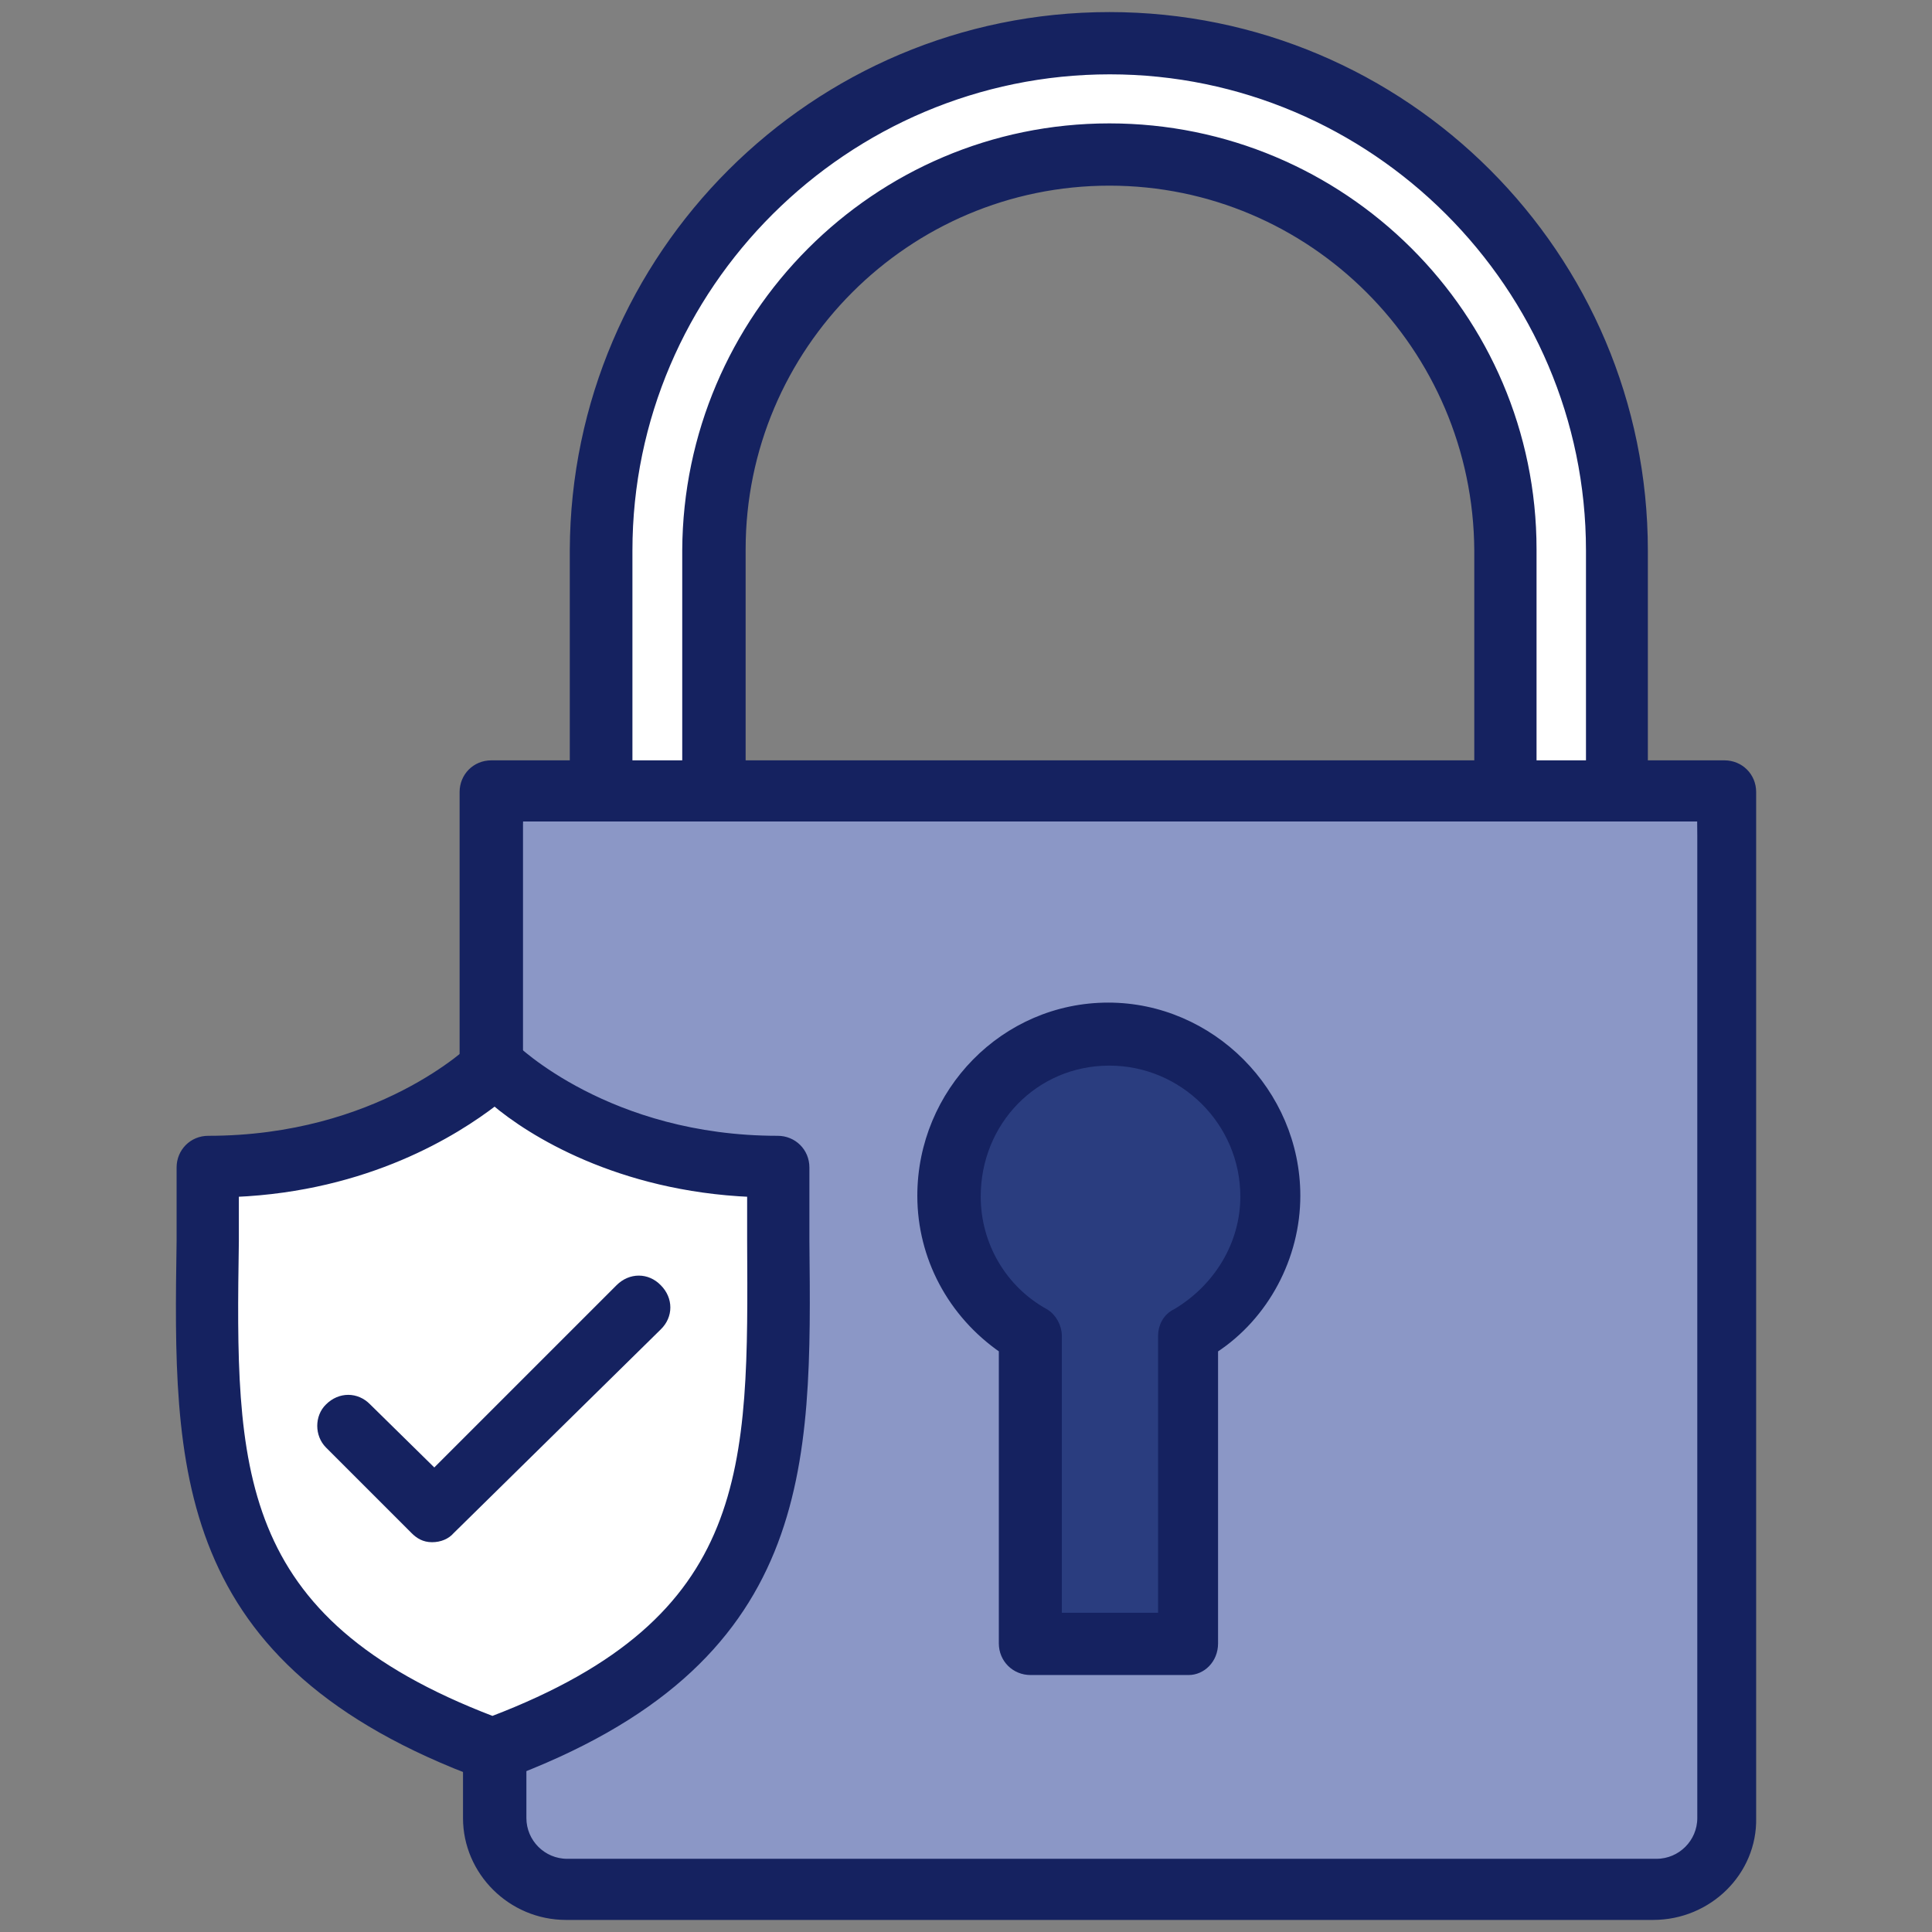
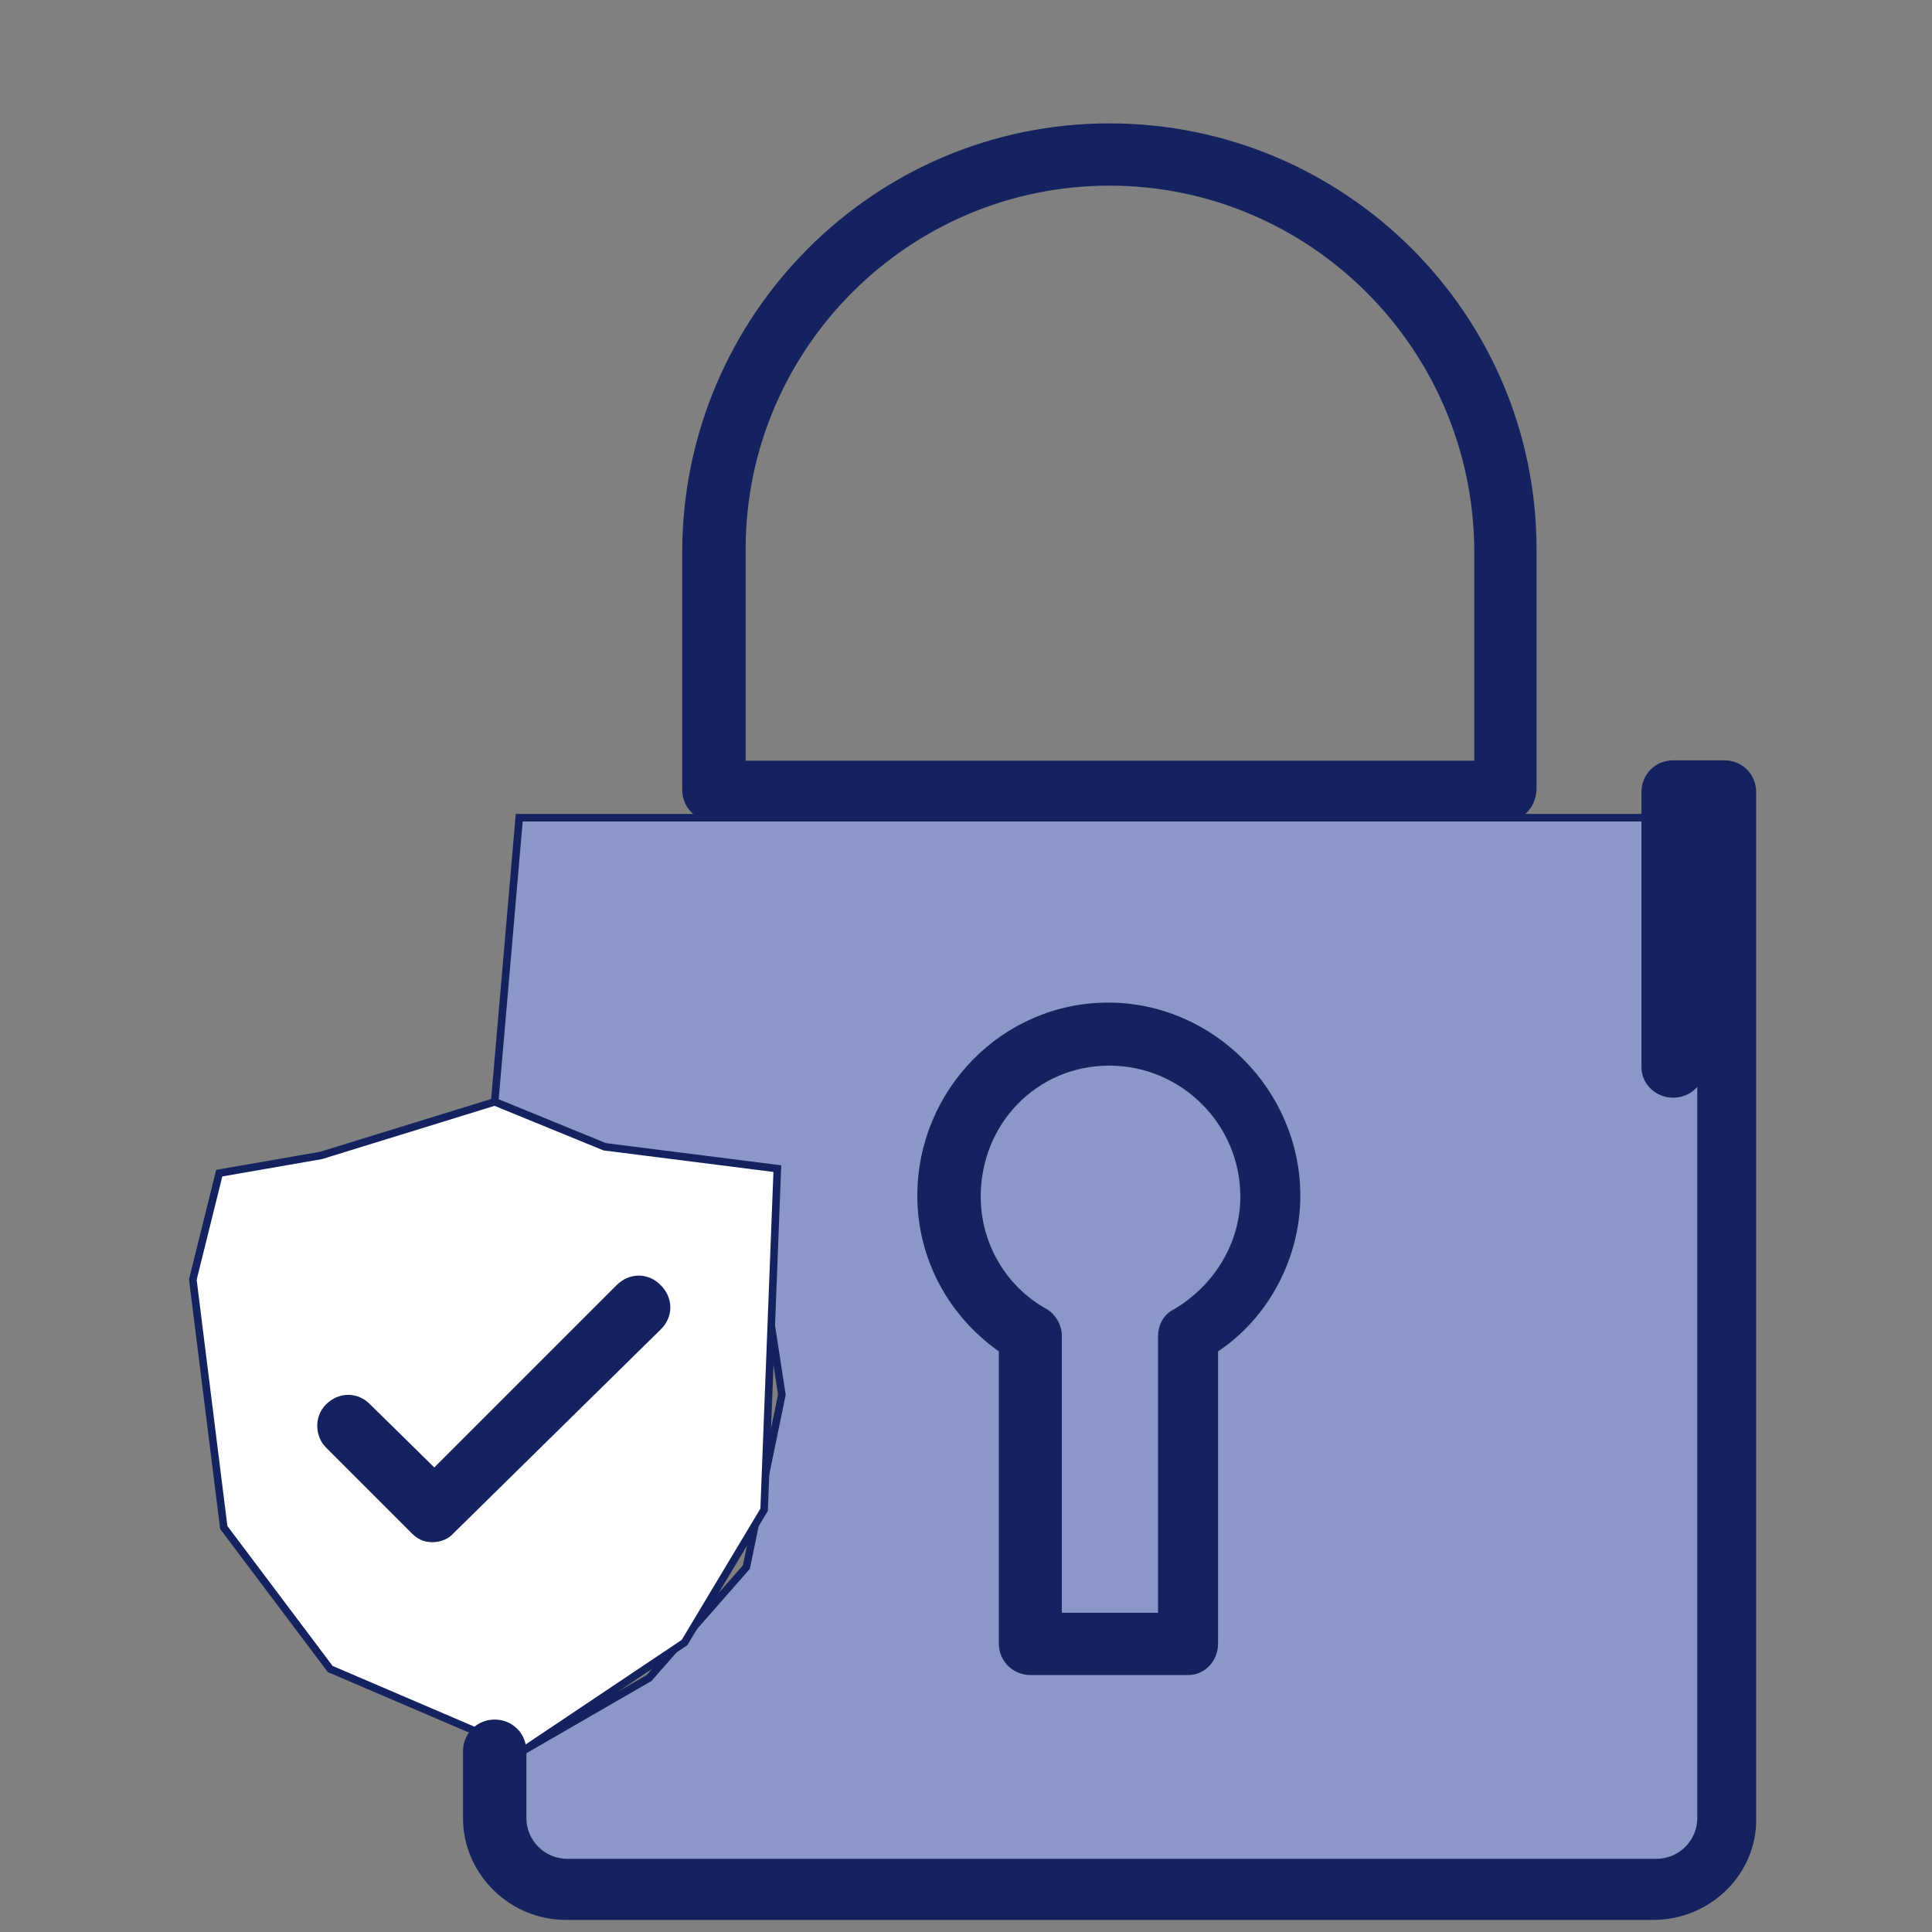
<svg xmlns="http://www.w3.org/2000/svg" version="1.1" id="Layer_3" x="0px" y="0px" viewBox="0 0 512 512" style="enable-background:new 0 0 512 512;" xml:space="preserve">
  <rect x="0" y="0" width="512" height="512" fill="#808080" stroke="none" />
  <style type="text/css">
	.st0{fill-rule:evenodd;clip-rule:evenodd;fill:#8B97C6;stroke:#152260;stroke-width:2;stroke-miterlimit:10;}
	.st1{fill-rule:evenodd;clip-rule:evenodd;fill:#FFFFFF;stroke:#152260;stroke-width:2;stroke-miterlimit:10;}
	.st2{fill-rule:evenodd;clip-rule:evenodd;fill:#2A3D7F;stroke:#152260;stroke-width:2;stroke-miterlimit:10;}
	.st3{fill-rule:evenodd;clip-rule:evenodd;fill:#152260;stroke:#152260;stroke-width:2;stroke-miterlimit:10;}
</style>
  <polygon class="st0" points="137.6,216.7 131.1,292 160.2,303.9 199,316.2 207.2,369.6 197.8,415.3 172,444.7 138.4,464.1   130.5,471.2 134.4,497.5 157.9,501 416,502.2 430.1,502.2 452.4,496.3 458.3,475.2 450.8,216.7 " />
-   <polygon class="st1" points="159.1,208.8 181.8,209.4 188.4,127.9 204.8,91.5 236.5,58.6 274,43.4 309.2,42.2 344.4,55.1   372.6,78.6 394.9,116.1 400.8,154.8 399.6,204.1 427.8,205.3 425.4,118.5 404.3,65.7 365.6,31.6 328,12.9 283.4,7 231.8,22.3   191.9,57.5 169.6,92.7 160.2,132.5 " />
-   <polygon class="st2" points="292.8,273.4 260,283.9 249.4,315.6 255.3,340.2 272.9,357.8 271.7,437.6 316.3,436.4 315.1,356.7   333.9,337.9 338.6,306.2 321,279.2 " />
  <polygon class="st1" points="131.1,292 160.2,303.9 206,309.7 202.5,400.1 181.4,435.3 138.4,464.1 87.5,442.3 59.3,404.8   51.1,339.1 58.1,310.9 85.1,306.2 " />
  <g id="Layer_x0020_1">
    <g id="_327108920">
      <g>
        <g>
-           <path class="st3" d="M438.1,507.8H150c-14.5,0-26.3-11.8-26.3-26v-17.7c0-4.1,3.2-7.4,7.4-7.4c4.1,0,7.4,3.2,7.4,7.4v17.7      c0,6.5,5.3,11.8,11.8,11.8H439c6.5,0,11.8-5.3,11.8-11.8V216.7H137.6v66.1c0,3.8-3.2,7.1-7.4,7.1c-4.1,0-7.4-3.2-7.4-7.1v-72.9      c0-4.1,3.2-7.4,7.4-7.4H457c4.1,0,7.4,3.2,7.4,7.4v271.9C464.7,496,452.8,507.8,438.1,507.8z" />
+           <path class="st3" d="M438.1,507.8H150c-14.5,0-26.3-11.8-26.3-26v-17.7c0-4.1,3.2-7.4,7.4-7.4c4.1,0,7.4,3.2,7.4,7.4v17.7      c0,6.5,5.3,11.8,11.8,11.8H439c6.5,0,11.8-5.3,11.8-11.8V216.7v66.1c0,3.8-3.2,7.1-7.4,7.1c-4.1,0-7.4-3.2-7.4-7.1v-72.9      c0-4.1,3.2-7.4,7.4-7.4H457c4.1,0,7.4,3.2,7.4,7.4v271.9C464.7,496,452.8,507.8,438.1,507.8z" />
        </g>
        <g>
-           <path class="st3" d="M428.6,216.7H159.4c-4.1,0-7.4-3.2-7.4-7.4v-63.5C152.3,67.7,215.8,4.2,294,4.2s141.7,63.5,141.7,141.7      v64.1C435.7,213.5,432.5,216.7,428.6,216.7z M166.5,202.6h254.8v-56.7c0-70-57.3-127.2-127.2-127.2s-127.5,57-127.5,127.2V202.6      z" />
-         </g>
+           </g>
        <g>
          <path class="st3" d="M398.8,216.7H189.2c-4.1,0-7.4-3.2-7.4-7.4v-63.5C182.1,84.2,232,33.7,294,33.7      c61.7,0,112.2,49.9,112.2,111.9v63.8C405.9,213.5,403,216.7,398.8,216.7z M196.6,202.6h195.1v-56.7c-0.3-54-44-97.7-97.7-97.7      s-97.4,43.7-97.4,97.4V202.6z" />
        </g>
        <g>
          <path class="st3" d="M315,442.9h-41.9c-4.1,0-7.4-3.2-7.4-7.4v-77.9c-13.6-9.4-21.6-24.5-21.6-40.7c0-27.5,22.1-50.2,49.6-50.2      c27.2,0,49.9,22.7,49.9,50.2c0,16.2-8.3,31.9-21.8,40.7v77.9C321.8,439.9,318.5,442.9,315,442.9z M280.4,428.4h27.5V354      c0-2.4,1.2-5,3.8-6.2c10.9-6.5,18-18,18-30.7c0-19.8-16.2-35.7-35.7-35.7c-19.8,0-35.1,15.9-35.1,35.7c0,12.7,6.8,24.5,18,30.7      c2.1,1.2,3.5,3.8,3.5,6.2V428.4z" />
        </g>
        <g>
-           <path class="st3" d="M130.5,471.2c-0.6,0-1.5,0-2.4-0.6c-81.8-30.1-81.2-81.8-80.3-141.7c0-6.5,0-12.7,0-19.5      c0-4.1,3.2-7.4,7.4-7.4c45.2,0,70-24.2,70.6-24.8c2.7-2.7,7.4-2.7,10,0c0.6,0.6,25.4,24.8,70.3,24.8c4.1,0,7.4,3.2,7.4,7.4v19.5      c0.6,59.9,1.5,111.6-80,141.7C132.2,470.6,131.4,471.2,130.5,471.2z M62.3,316.2v12.7c-0.9,60.2-1.2,100.4,68.2,126.9      c69.7-26.6,68.8-66.7,68.5-126.9c0-4.1,0-8.6,0-12.7c-35.1-1.5-58.5-16.2-67.9-24.2C120.7,300,97.4,314.7,62.3,316.2z" />
-         </g>
+           </g>
        <g>
          <path class="st3" d="M114.5,407.7c-2.1,0-3.5-0.9-4.7-2.1l-22.7-22.7c-2.7-2.7-2.7-7.4,0-10c3-3,7.4-3,10.3,0l17.7,17.4l49-49      c3-3,7.4-3,10.3,0c3,3,3,7.4,0,10.3l-54.9,54C118.4,406.9,116.6,407.7,114.5,407.7z" />
        </g>
      </g>
    </g>
  </g>
</svg>